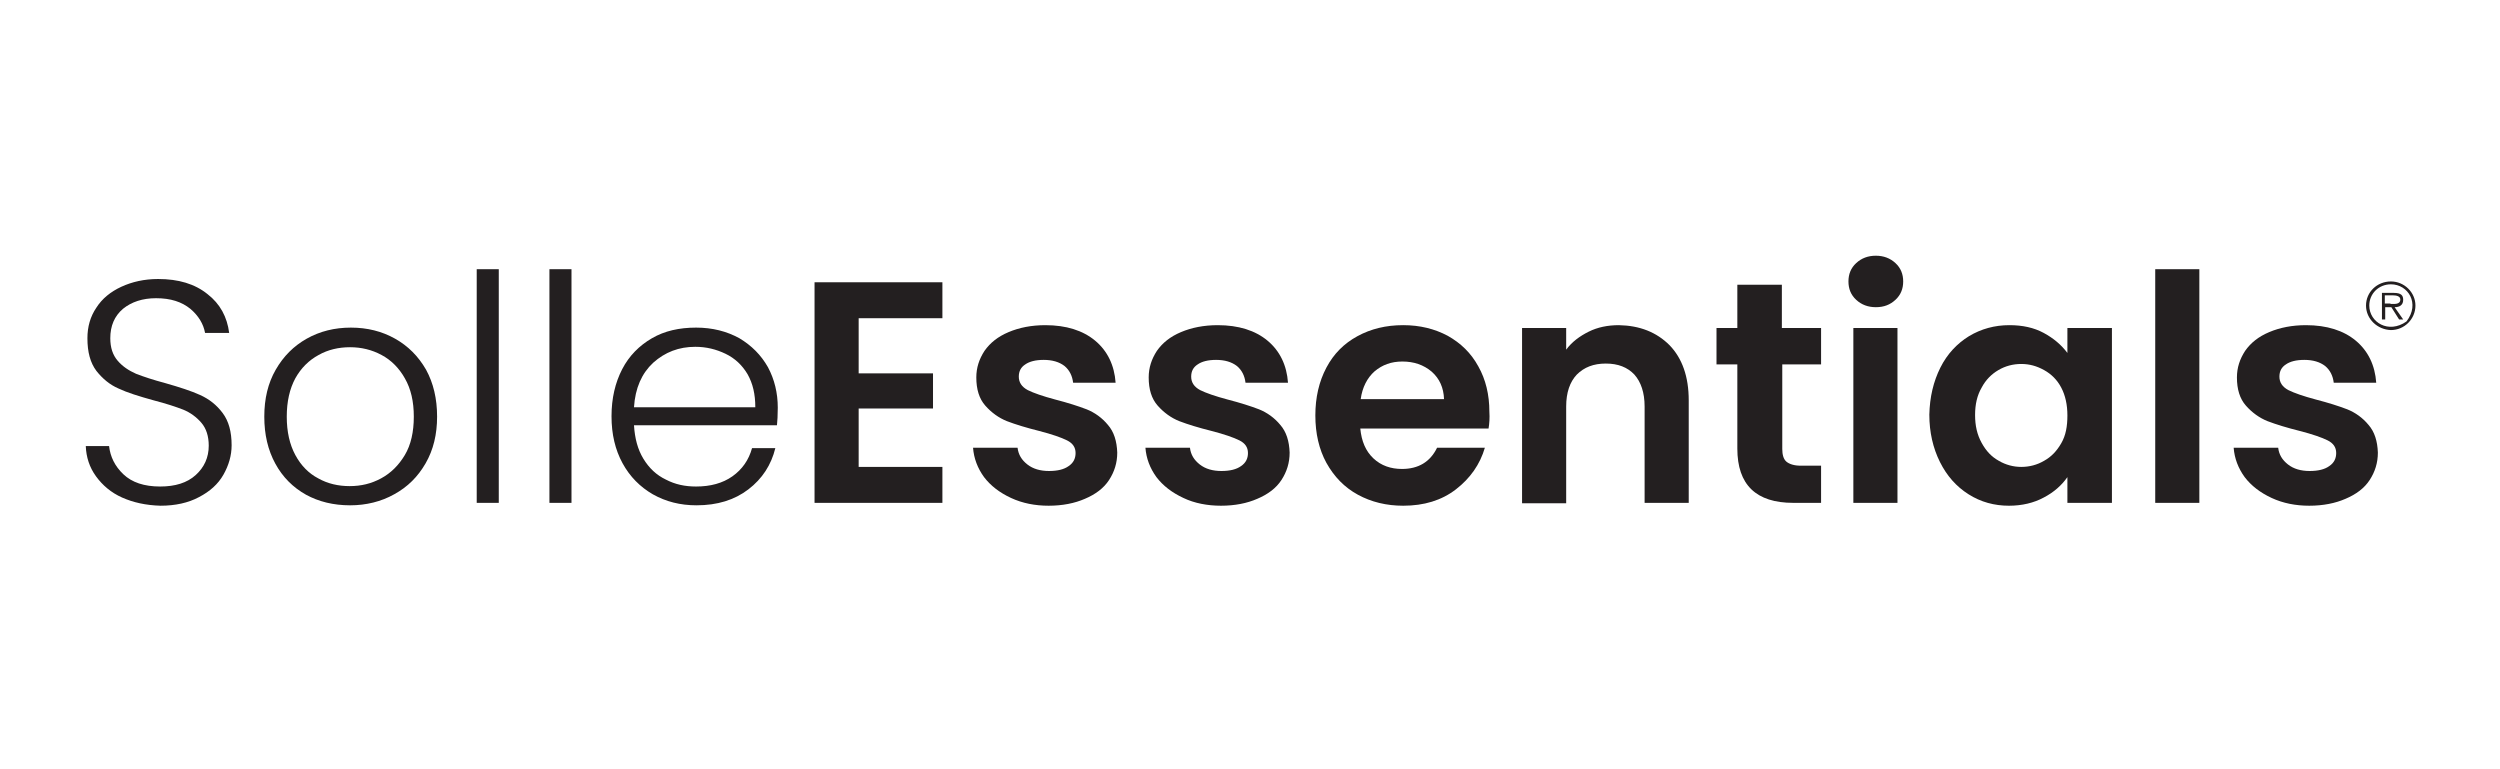
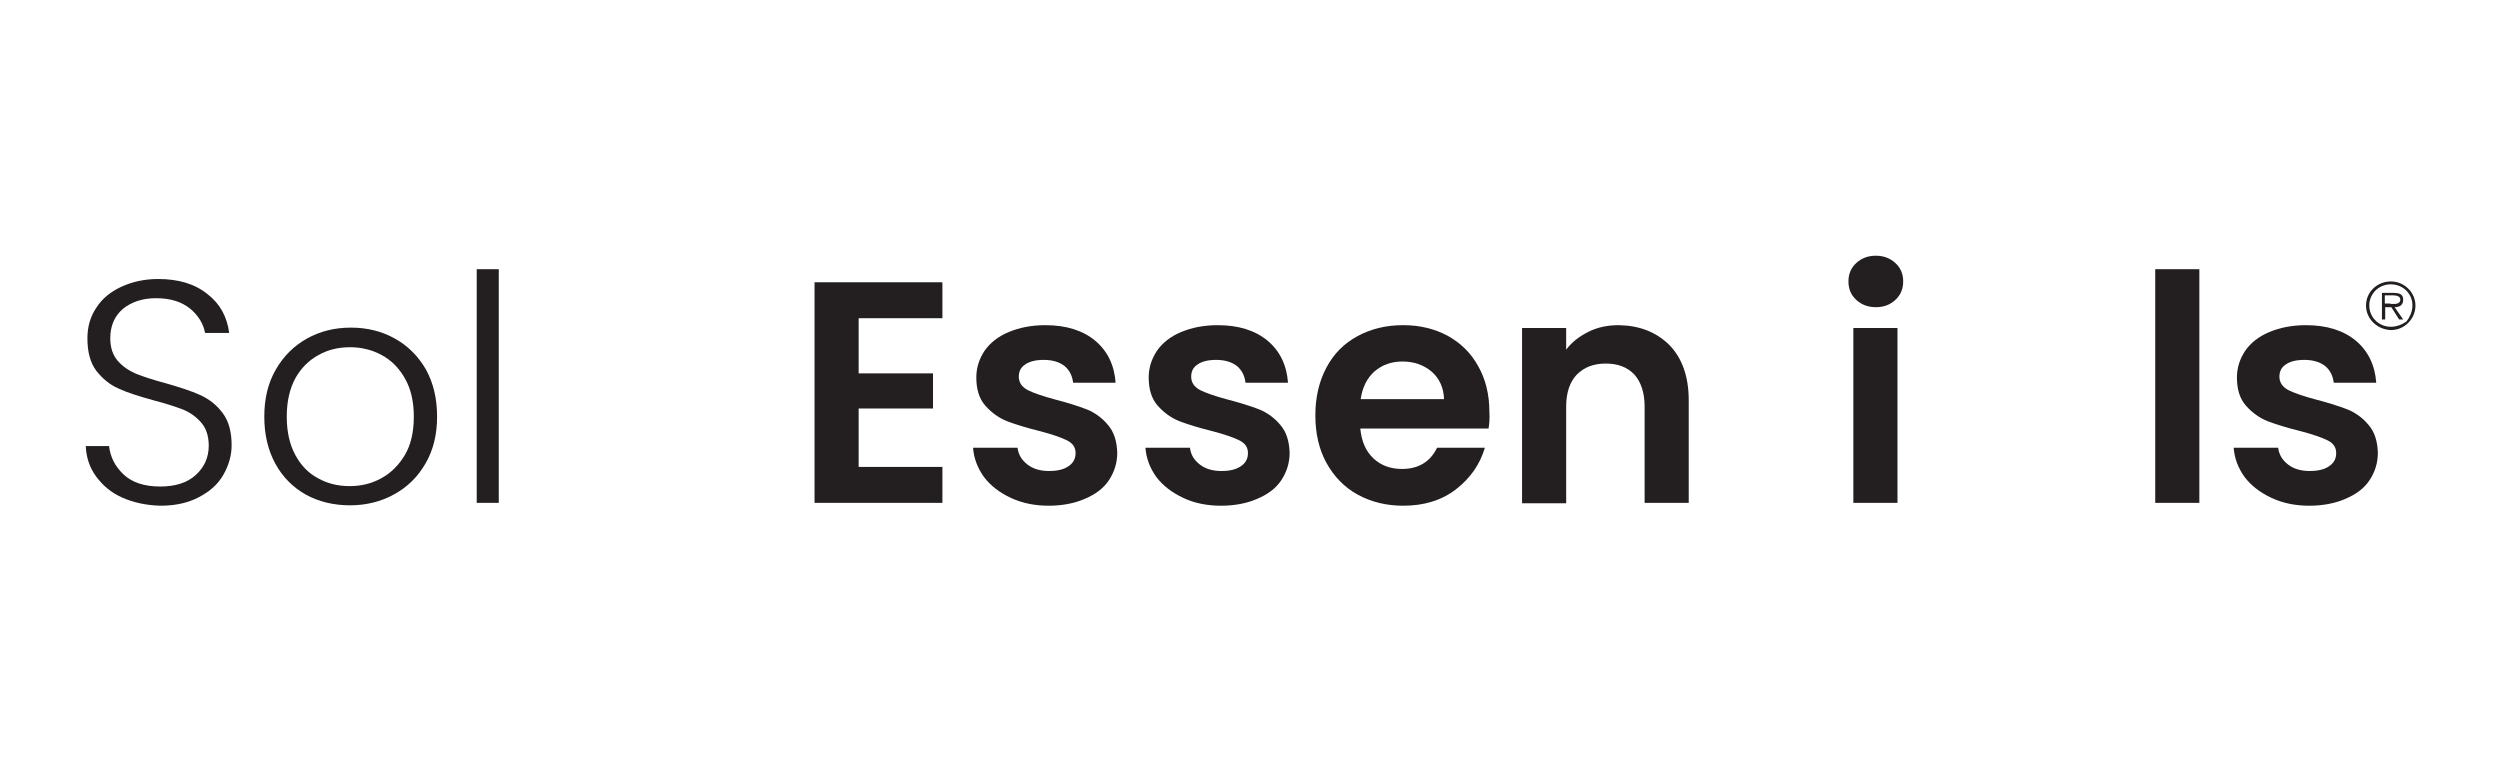
<svg xmlns="http://www.w3.org/2000/svg" id="Layer_1" style="enable-background:new 0 0 612 188.2;" version="1.1" viewBox="0 0 612 188.2" x="0px" y="0px">
  <style type="text/css">
	.st0{fill:#231F20;}
</style>
  <g>
    <path class="st0" d="M29.9,121.8c-2.7-1.2-4.8-3-6.4-5.2s-2.4-4.7-2.5-7.4h5.7c0.3,2.6,1.4,4.9,3.5,6.9c2.1,2,5.1,3,9,3&#10;  c3.7,0,6.6-0.9,8.7-2.8s3.2-4.3,3.2-7.2c0-2.3-0.6-4.2-1.8-5.6c-1.2-1.4-2.7-2.5-4.4-3.2c-1.8-0.7-4.2-1.5-7.3-2.3&#10;  c-3.6-1-6.5-1.9-8.6-2.9c-2.1-0.9-3.9-2.4-5.4-4.3c-1.5-2-2.2-4.6-2.2-8c0-2.8,0.7-5.3,2.2-7.5c1.4-2.2,3.5-3.9,6.1-5.1&#10;  s5.6-1.9,9-1.9c5,0,9,1.2,12.1,3.7c3.1,2.4,4.8,5.6,5.3,9.5h-5.9c-0.4-2.2-1.6-4.2-3.6-5.9c-2.1-1.7-4.8-2.6-8.4-2.6&#10;  c-3.3,0-6,0.9-8.1,2.6C28,77.4,27,79.8,27,82.8c0,2.3,0.6,4.1,1.8,5.5c1.2,1.4,2.7,2.4,4.5,3.2c1.8,0.7,4.2,1.5,7.2,2.3&#10;  c3.5,1,6.3,1.9,8.5,2.9c2.2,1,4,2.4,5.5,4.4c1.5,2,2.2,4.6,2.2,7.9c0,2.5-0.7,4.9-2,7.2c-1.3,2.3-3.3,4.1-6,5.5&#10;  c-2.6,1.4-5.8,2.1-9.4,2.1C35.7,123.7,32.6,123,29.9,121.8z" />
    <path class="st0" d="M74.9,121.1c-3.2-1.8-5.7-4.3-7.5-7.6c-1.8-3.3-2.7-7.1-2.7-11.5s0.9-8.2,2.8-11.5c1.9-3.3,4.4-5.8,7.6-7.6&#10;  c3.2-1.8,6.8-2.7,10.8-2.7c4,0,7.6,0.9,10.8,2.7c3.2,1.8,5.7,4.3,7.6,7.6c1.8,3.3,2.7,7.1,2.7,11.5c0,4.3-0.9,8.1-2.8,11.4&#10;  c-1.9,3.3-4.4,5.8-7.7,7.6c-3.2,1.8-6.9,2.7-10.8,2.7C81.6,123.7,78,122.8,74.9,121.1z M93.3,117.1c2.4-1.3,4.3-3.2,5.8-5.7&#10;  c1.5-2.5,2.2-5.7,2.2-9.4c0-3.7-0.7-6.8-2.2-9.4c-1.4-2.5-3.4-4.5-5.7-5.7c-2.4-1.3-5-1.9-7.7-1.9c-2.8,0-5.4,0.6-7.7,1.9&#10;  c-2.4,1.3-4.3,3.2-5.7,5.7c-1.4,2.6-2.1,5.7-2.1,9.4c0,3.7,0.7,6.8,2.1,9.4c1.4,2.6,3.3,4.5,5.6,5.7c2.3,1.3,4.9,1.9,7.7,1.9&#10;  C88.4,119,90.9,118.4,93.3,117.1z" />
    <path class="st0" d="M122.1,65.9v57.2h-5.4V65.9H122.1z" />
-     <path class="st0" d="M139.9,65.9v57.2h-5.4V65.9H139.9z" />
-     <path class="st0" d="M190.2,104.1h-35c0.2,3.2,0.9,5.9,2.3,8.2c1.4,2.3,3.2,4,5.5,5.1c2.3,1.2,4.7,1.7,7.4,1.7&#10;  c3.5,0,6.5-0.8,8.9-2.5c2.4-1.7,4-4,4.8-6.9h5.7c-1,4.1-3.2,7.5-6.6,10.1c-3.4,2.6-7.6,3.9-12.7,3.9c-4,0-7.5-0.9-10.7-2.7&#10;  c-3.1-1.8-5.6-4.3-7.4-7.6c-1.8-3.3-2.7-7.1-2.7-11.5s0.9-8.2,2.6-11.5s4.2-5.8,7.3-7.6c3.1-1.8,6.7-2.6,10.8-2.6&#10;  c4,0,7.5,0.9,10.6,2.6c3,1.8,5.3,4.1,7,7.1c1.6,3,2.4,6.3,2.4,9.9C190.4,101.7,190.3,103.1,190.2,104.1z M183,91.6&#10;  c-1.3-2.2-3.1-3.9-5.4-5c-2.3-1.1-4.7-1.7-7.4-1.7c-4,0-7.4,1.3-10.3,3.9c-2.8,2.6-4.4,6.2-4.7,10.9h29.7&#10;  C184.9,96.5,184.3,93.9,183,91.6z" />
    <path class="st0" d="M210.2,77.9v13.5h18.2v8.6h-18.2v14.3h20.5v8.8h-31.3V69.1h31.3v8.8H210.2z" />
    <path class="st0" d="M247.5,121.9c-2.8-1.3-5-3-6.6-5.1c-1.6-2.2-2.5-4.6-2.7-7.2h10.9c0.2,1.7,1,3,2.4,4.1&#10;  c1.4,1.1,3.2,1.6,5.3,1.6c2.1,0,3.7-0.4,4.8-1.2c1.2-0.8,1.7-1.9,1.7-3.2c0-1.4-0.7-2.4-2.1-3.1c-1.4-0.7-3.7-1.5-6.8-2.3&#10;  c-3.2-0.8-5.8-1.6-7.9-2.4c-2-0.8-3.8-2.1-5.3-3.8c-1.5-1.7-2.2-4-2.2-6.9c0-2.4,0.7-4.5,2-6.5c1.4-2,3.3-3.5,5.9-4.6&#10;  c2.6-1.1,5.6-1.7,9-1.7c5.1,0,9.2,1.3,12.2,3.8c3,2.5,4.7,6,5,10.3h-10.4c-0.2-1.7-0.9-3.1-2.1-4.1c-1.3-1-3-1.5-5.1-1.5&#10;  c-2,0-3.5,0.4-4.5,1.1c-1.1,0.7-1.6,1.7-1.6,3c0,1.4,0.7,2.5,2.2,3.3c1.4,0.7,3.7,1.5,6.7,2.3c3.1,0.8,5.6,1.6,7.7,2.4&#10;  c2,0.8,3.8,2.1,5.2,3.8c1.5,1.7,2.2,4,2.3,6.8c0,2.5-0.7,4.7-2,6.7s-3.3,3.5-5.9,4.6c-2.5,1.1-5.5,1.7-8.9,1.7&#10;  C253.4,123.8,250.3,123.2,247.5,121.9z" />
    <path class="st0" d="M289.7,121.9c-2.8-1.3-5-3-6.6-5.1c-1.6-2.2-2.5-4.6-2.7-7.2h10.9c0.2,1.7,1,3,2.4,4.1&#10;  c1.4,1.1,3.2,1.6,5.3,1.6c2.1,0,3.7-0.4,4.8-1.2c1.2-0.8,1.7-1.9,1.7-3.2c0-1.4-0.7-2.4-2.1-3.1c-1.4-0.7-3.7-1.5-6.8-2.3&#10;  c-3.2-0.8-5.8-1.6-7.9-2.4c-2-0.8-3.8-2.1-5.3-3.8c-1.5-1.7-2.2-4-2.2-6.9c0-2.4,0.7-4.5,2-6.5c1.4-2,3.3-3.5,5.9-4.6&#10;  c2.6-1.1,5.6-1.7,9-1.7c5.1,0,9.2,1.3,12.2,3.8c3,2.5,4.7,6,5,10.3h-10.4c-0.2-1.7-0.9-3.1-2.1-4.1c-1.3-1-3-1.5-5.1-1.5&#10;  c-2,0-3.5,0.4-4.5,1.1c-1.1,0.7-1.6,1.7-1.6,3c0,1.4,0.7,2.5,2.2,3.3c1.4,0.7,3.7,1.5,6.7,2.3c3.1,0.8,5.6,1.6,7.7,2.4&#10;  c2,0.8,3.8,2.1,5.2,3.8c1.5,1.7,2.2,4,2.3,6.8c0,2.5-0.7,4.7-2,6.7s-3.3,3.5-5.9,4.6c-2.5,1.1-5.5,1.7-8.9,1.7&#10;  C295.6,123.8,292.4,123.2,289.7,121.9z" />
    <path class="st0" d="M364.4,104.9H333c0.3,3.1,1.3,5.5,3.2,7.3c1.9,1.8,4.3,2.6,7,2.6c4,0,6.9-1.7,8.6-5.2h11.7&#10;  c-1.2,4.1-3.6,7.5-7.1,10.2s-7.8,4-12.9,4c-4.1,0-7.8-0.9-11.1-2.7c-3.3-1.8-5.8-4.4-7.7-7.8c-1.8-3.3-2.7-7.2-2.7-11.6&#10;  c0-4.4,0.9-8.3,2.7-11.7c1.8-3.4,4.3-5.9,7.6-7.7c3.3-1.8,7-2.7,11.2-2.7c4.1,0,7.7,0.9,10.9,2.6c3.2,1.8,5.7,4.2,7.5,7.5&#10;  c1.8,3.2,2.7,6.9,2.7,11.1C364.7,102.3,364.6,103.7,364.4,104.9z M353.5,97.7c-0.1-2.8-1.1-5-3-6.7c-2-1.7-4.4-2.5-7.2-2.5&#10;  c-2.7,0-4.9,0.8-6.8,2.4c-1.8,1.6-3,3.9-3.4,6.8H353.5z" />
    <path class="st0" d="M408.7,84.5c3.1,3.2,4.7,7.7,4.7,13.5v25.1h-10.8V99.5c0-3.4-0.9-6-2.5-7.8c-1.7-1.8-4-2.7-7-2.7&#10;  c-3,0-5.3,0.9-7.1,2.7c-1.7,1.8-2.6,4.4-2.6,7.8v23.7h-10.8V80.3h10.8v5.3c1.4-1.9,3.3-3.3,5.5-4.4c2.2-1.1,4.7-1.6,7.4-1.6&#10;  C401.4,79.7,405.5,81.3,408.7,84.5z" />
-     <path class="st0" d="M436.3,89.2v20.7c0,1.4,0.3,2.5,1,3.1c0.7,0.6,1.9,1,3.5,1h5v9.1h-6.8c-9.1,0-13.7-4.4-13.7-13.3V89.2h-5.1&#10;  v-8.9h5.1V69.7h10.9v10.6h9.6v8.9H436.3z" />
    <path class="st0" d="M454.4,73.4c-1.3-1.2-1.9-2.7-1.9-4.5s0.6-3.3,1.9-4.5c1.3-1.2,2.9-1.8,4.8-1.8c1.9,0,3.5,0.6,4.8,1.8&#10;  c1.3,1.2,1.9,2.7,1.9,4.5s-0.6,3.3-1.9,4.5c-1.3,1.2-2.8,1.8-4.8,1.8C457.3,75.2,455.7,74.6,454.4,73.4z M464.5,80.3v42.8h-10.8&#10;  V80.3H464.5z" />
-     <path class="st0" d="M475,90c1.7-3.4,4.1-5.9,7-7.7c3-1.8,6.3-2.7,9.9-2.7c3.2,0,6,0.6,8.4,1.9c2.4,1.3,4.3,2.9,5.8,4.9v-6.1H517&#10;  v42.8h-10.9v-6.3c-1.4,2-3.3,3.7-5.8,5c-2.4,1.3-5.3,2-8.5,2c-3.6,0-6.9-0.9-9.9-2.8c-3-1.9-5.3-4.5-7-7.9s-2.6-7.3-2.6-11.6&#10;  C472.4,97.2,473.3,93.4,475,90z M504.6,94.9c-1-1.9-2.4-3.3-4.2-4.3c-1.8-1-3.6-1.5-5.6-1.5s-3.9,0.5-5.6,1.5&#10;  c-1.7,1-3.1,2.4-4.1,4.3c-1.1,1.9-1.6,4.1-1.6,6.7c0,2.6,0.5,4.8,1.6,6.8s2.4,3.4,4.2,4.4c1.7,1,3.6,1.5,5.5,1.5&#10;  c2,0,3.9-0.5,5.6-1.5c1.8-1,3.1-2.4,4.2-4.3s1.5-4.1,1.5-6.8C506.1,99.1,505.6,96.8,504.6,94.9z" />
    <path class="st0" d="M538.4,65.9v57.2h-10.8V65.9H538.4z" />
    <path class="st0" d="M556.1,121.9c-2.8-1.3-5-3-6.6-5.1c-1.6-2.2-2.5-4.6-2.7-7.2h10.9c0.2,1.7,1,3,2.4,4.1&#10;  c1.4,1.1,3.2,1.6,5.3,1.6c2.1,0,3.7-0.4,4.8-1.2c1.2-0.8,1.7-1.9,1.7-3.2c0-1.4-0.7-2.4-2.1-3.1c-1.4-0.7-3.7-1.5-6.8-2.3&#10;  c-3.2-0.8-5.8-1.6-7.9-2.4c-2-0.8-3.8-2.1-5.3-3.8c-1.5-1.7-2.2-4-2.2-6.9c0-2.4,0.7-4.5,2-6.5c1.4-2,3.3-3.5,5.9-4.6&#10;  c2.6-1.1,5.6-1.7,9-1.7c5.1,0,9.2,1.3,12.2,3.8c3,2.5,4.7,6,5,10.3h-10.4c-0.2-1.7-0.9-3.1-2.1-4.1c-1.3-1-3-1.5-5.1-1.5&#10;  c-2,0-3.5,0.4-4.5,1.1c-1.1,0.7-1.6,1.7-1.6,3c0,1.4,0.7,2.5,2.2,3.3c1.4,0.7,3.7,1.5,6.7,2.3c3.1,0.8,5.6,1.6,7.7,2.4&#10;  c2,0.8,3.8,2.1,5.2,3.8c1.5,1.7,2.2,4,2.3,6.8c0,2.5-0.7,4.7-2,6.7s-3.3,3.5-5.9,4.6c-2.5,1.1-5.5,1.7-8.9,1.7&#10;  C562,123.8,558.9,123.2,556.1,121.9z" />
  </g>
  <g>
    <path class="st0" d="M579.2,74.8c0-3.3,2.7-5.9,6.1-5.9c3.3,0,6,2.7,6,5.9c0,3.3-2.7,6-6,6C582,80.7,579.2,78.1,579.2,74.8z&#10;   M585.3,69.6c-3,0-5.3,2.3-5.3,5.2c0,4.1,4.7,7,9.1,3.9C592.5,74.3,589.5,69.6,585.3,69.6z M588.3,78.2h-1l-1.9-3h-1.5v3h-0.8v-6.5&#10;  h2.9c1.8,0,2.3,0.6,2.3,1.7c0,1.3-0.9,1.8-2.1,1.8L588.3,78.2z M585.2,74.4c0.9,0,2.4,0.2,2.4-1.1c0-0.8-1-1-1.8-1h-2v2H585.2z" />
  </g>
</svg>